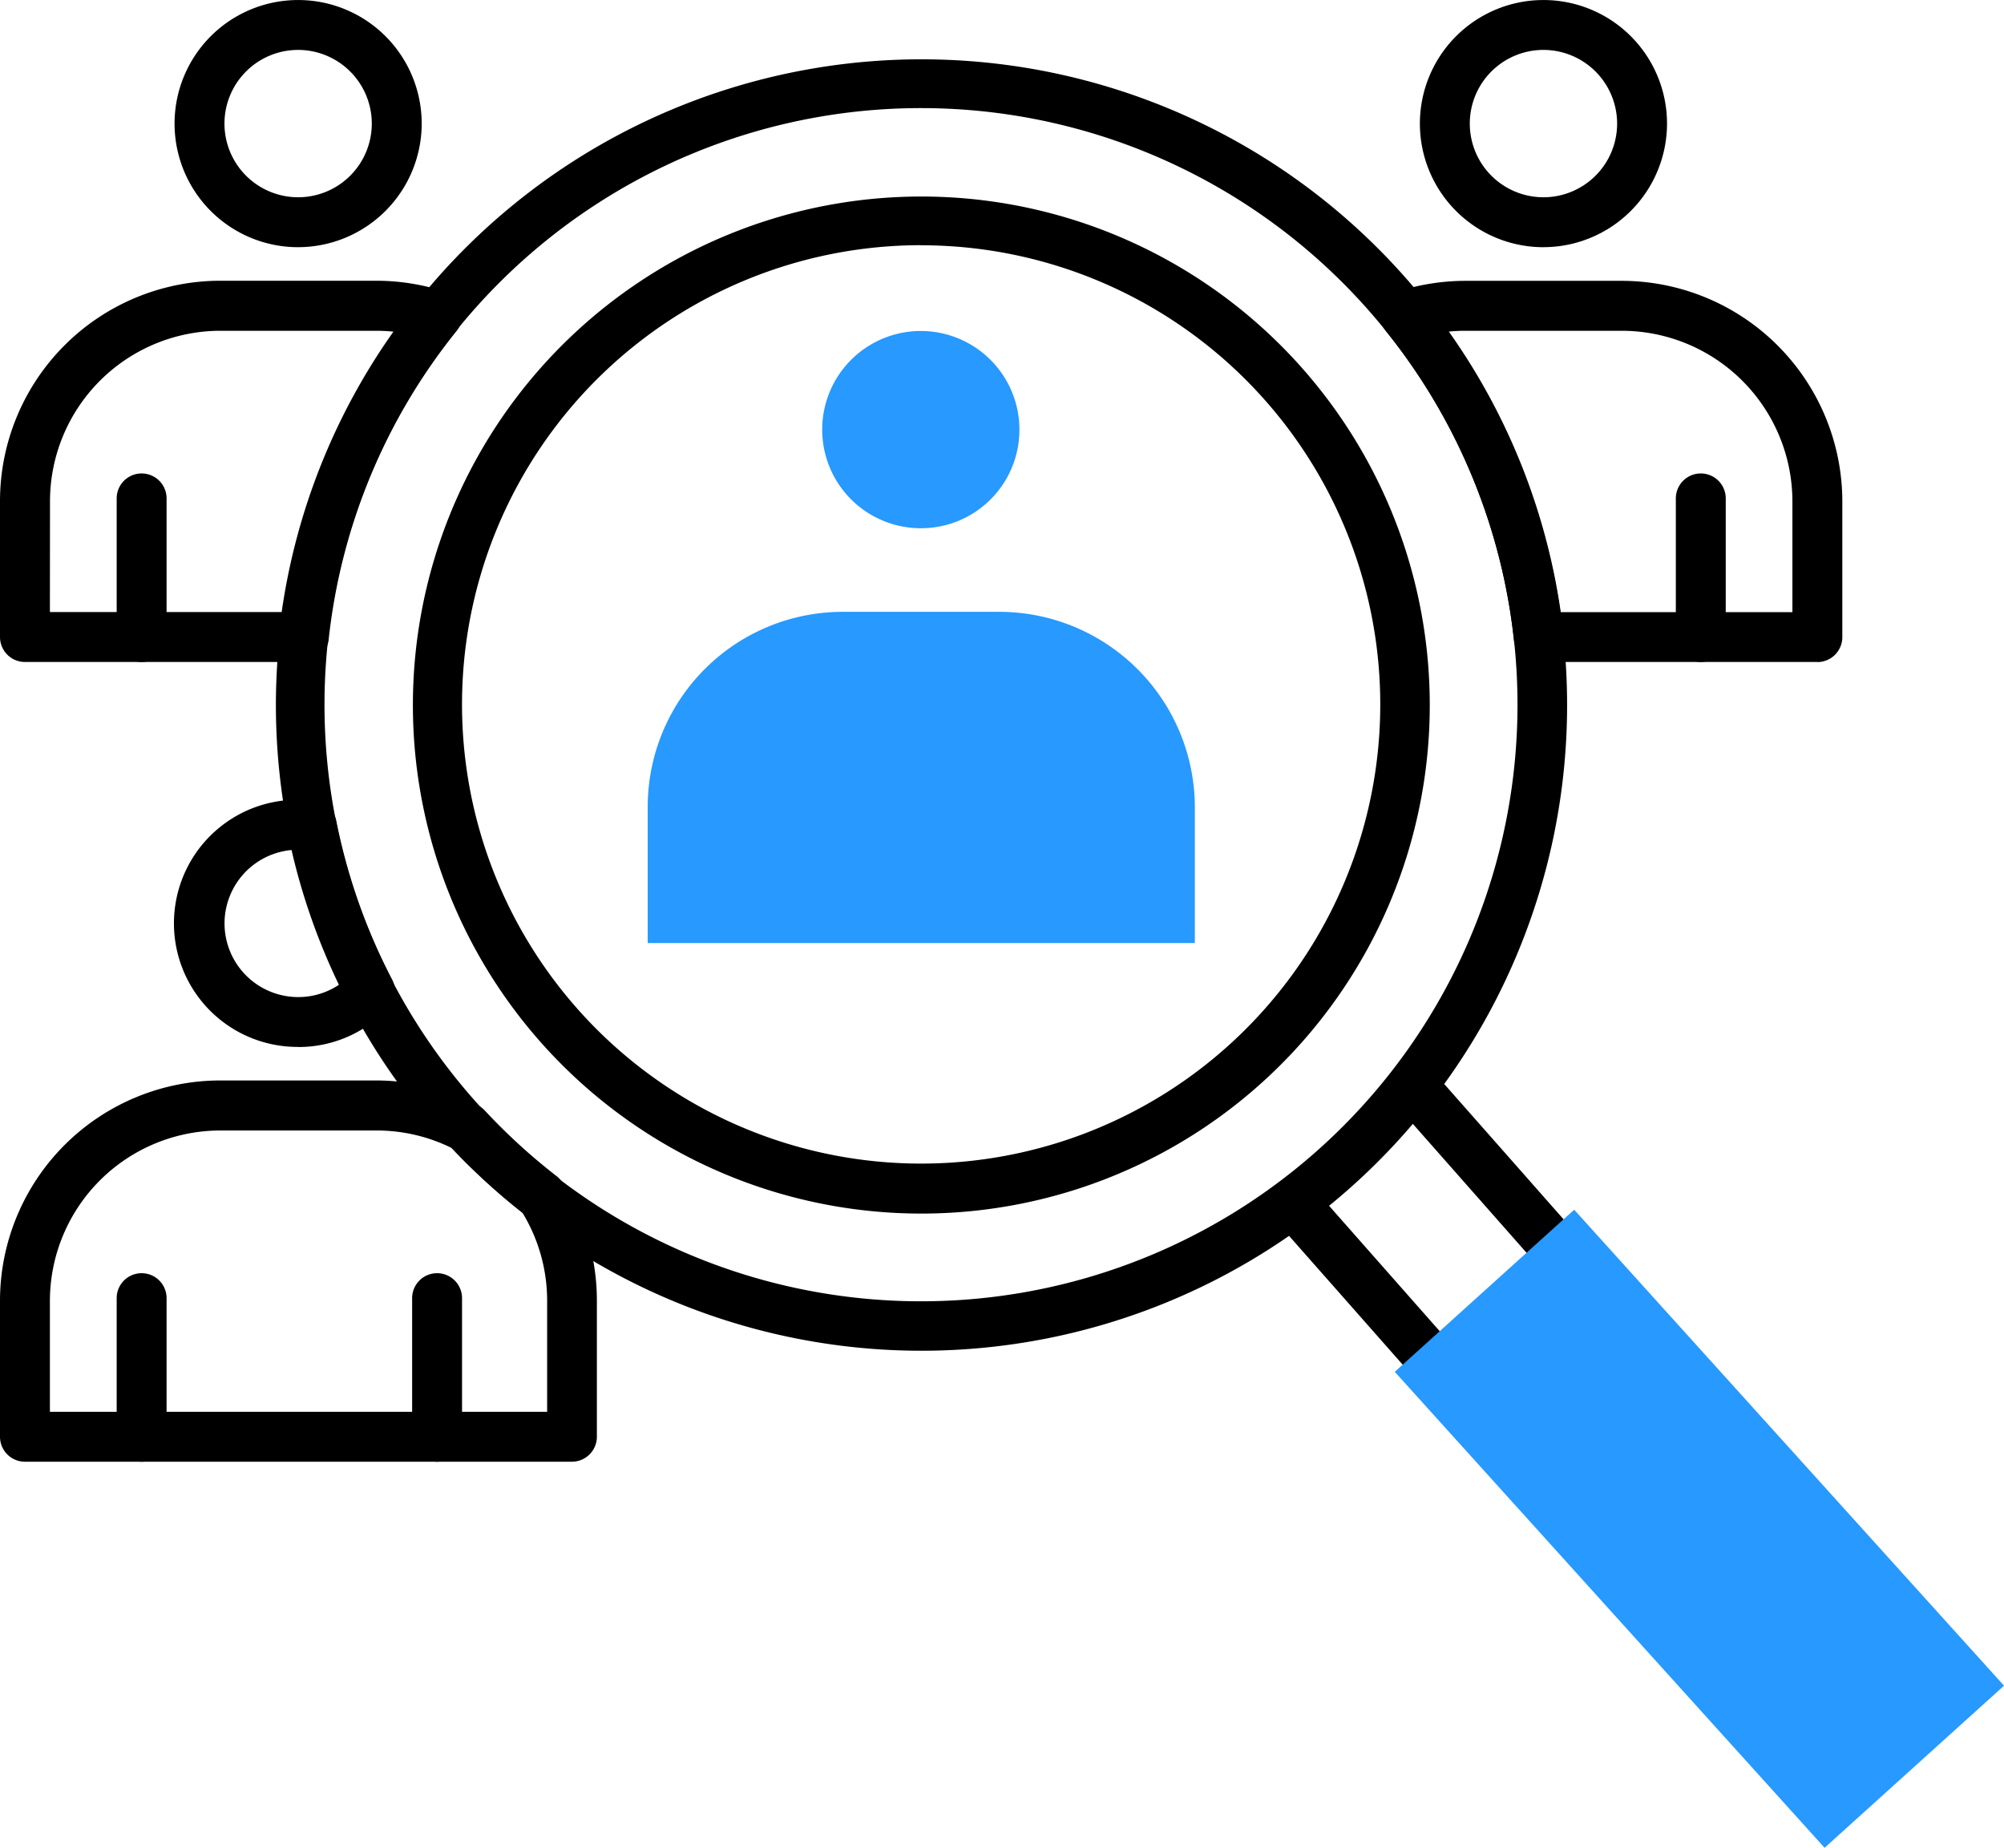
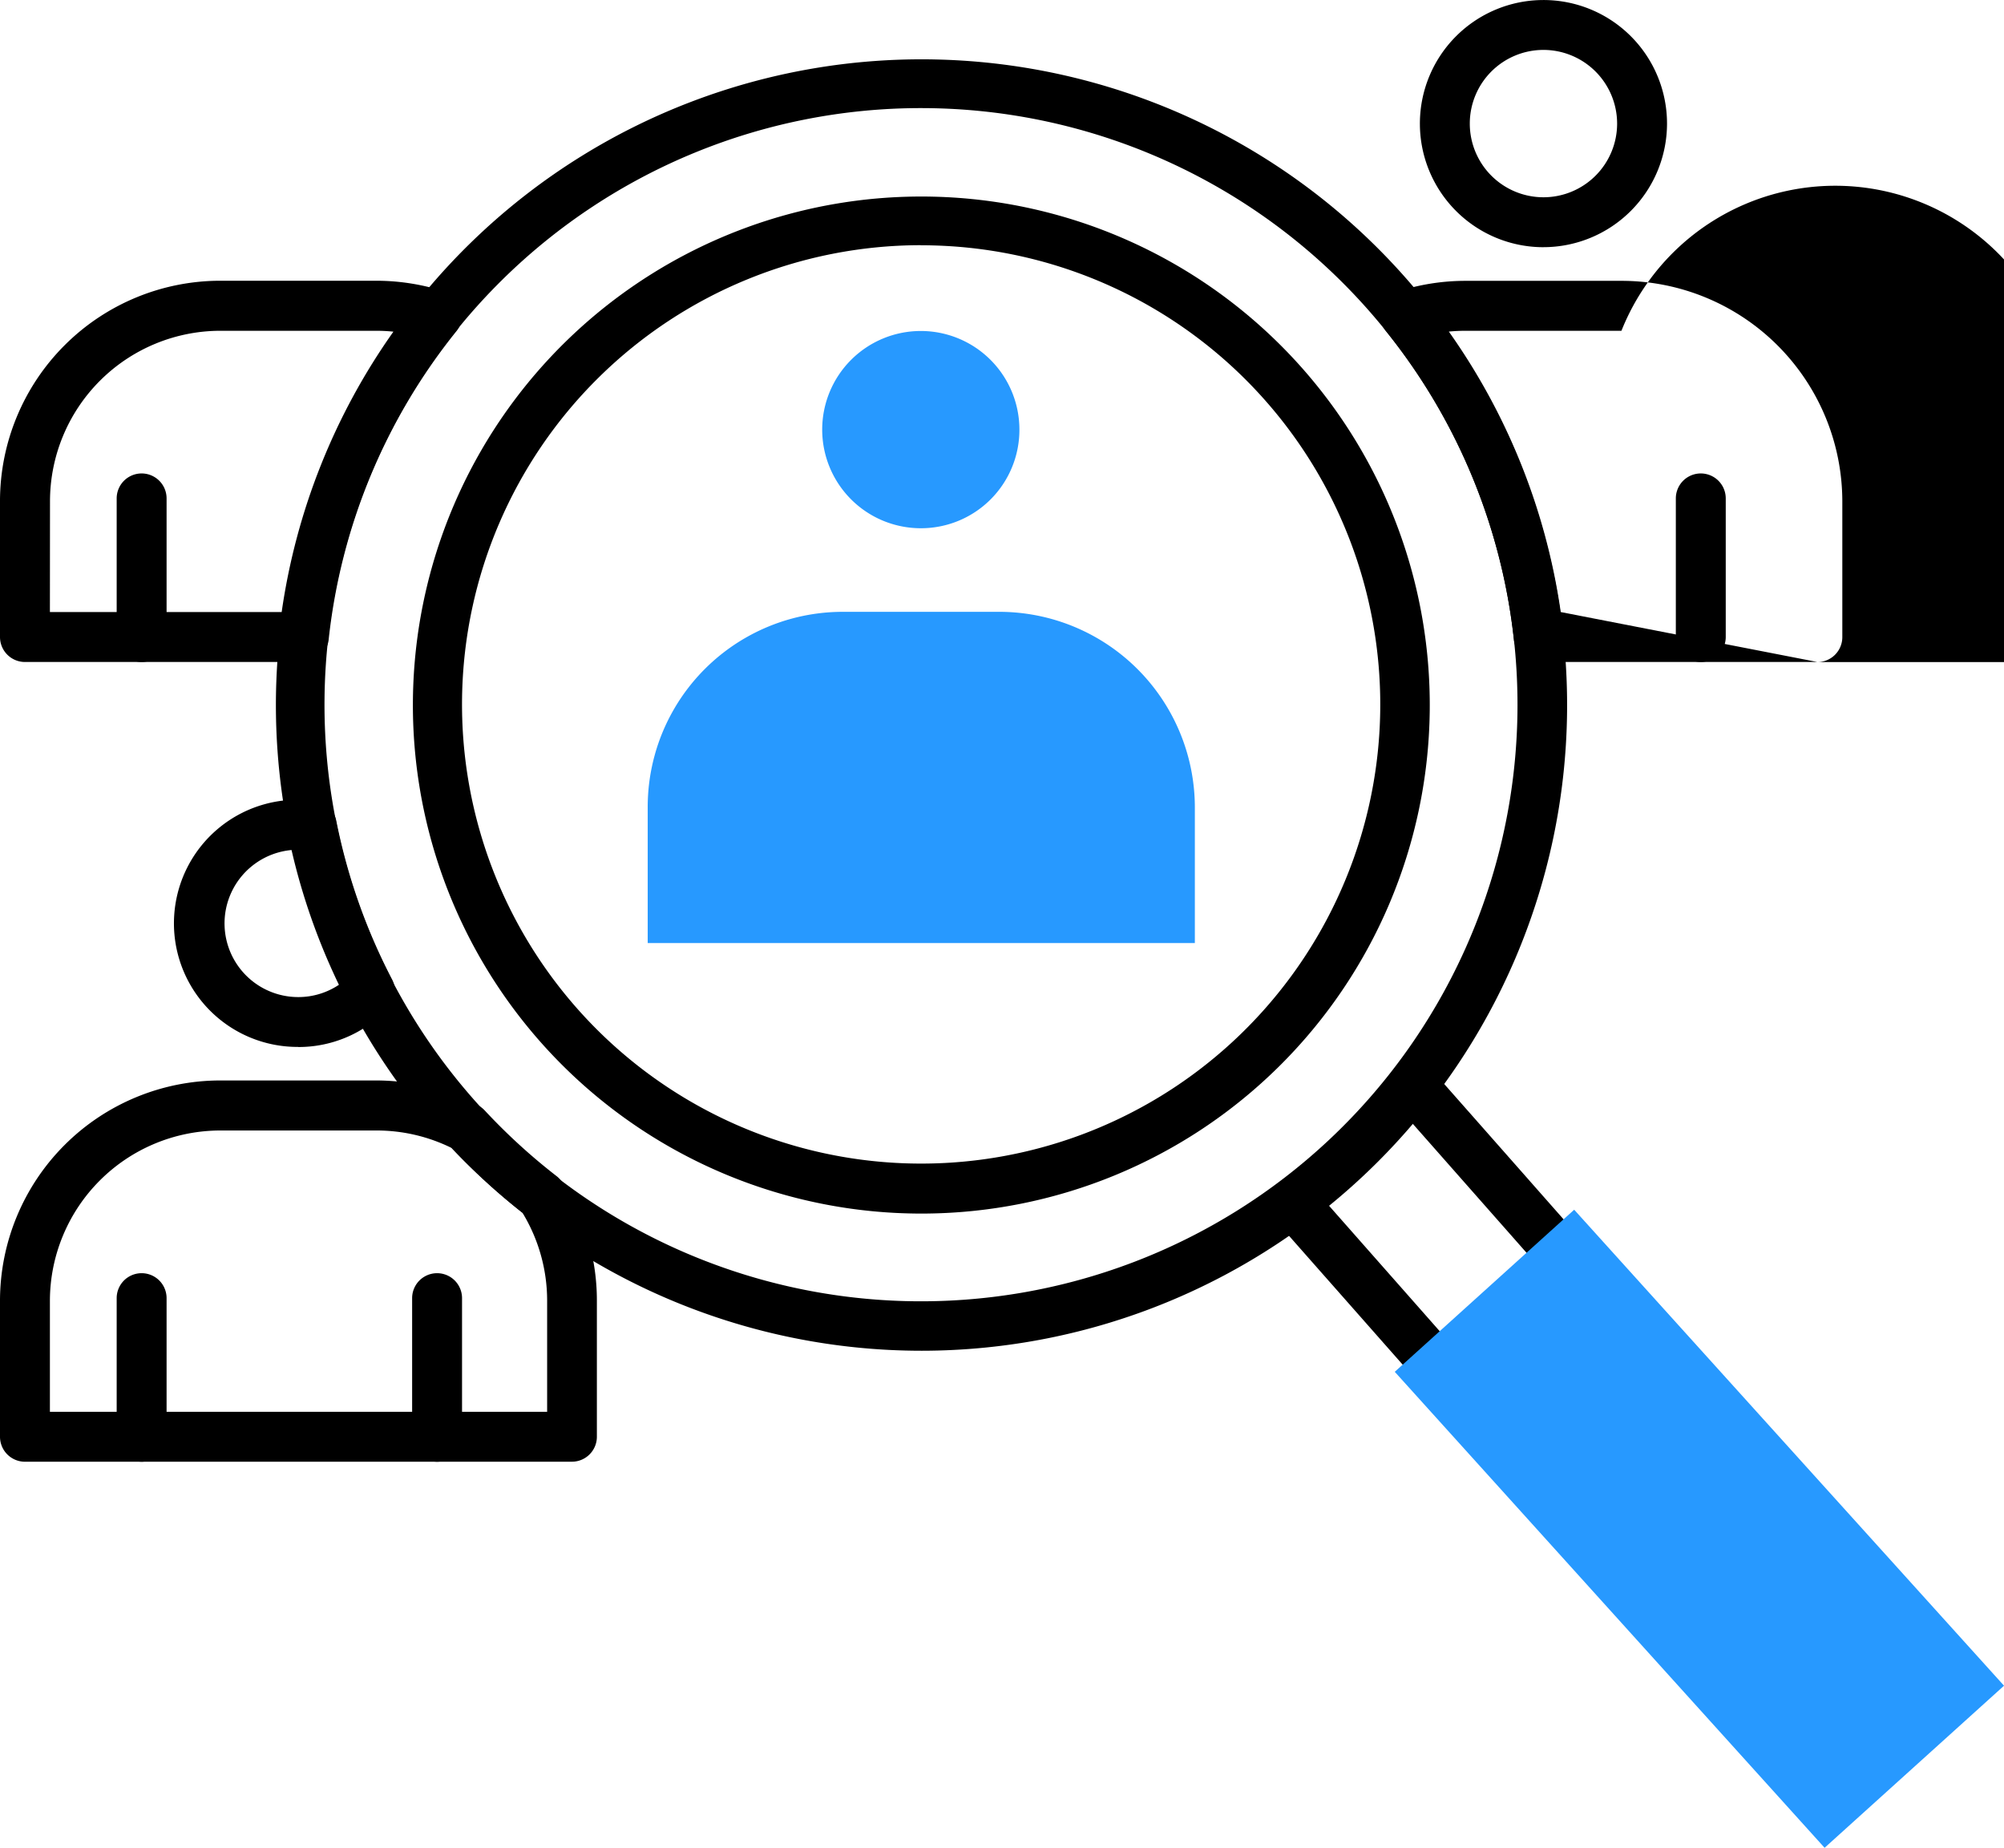
<svg xmlns="http://www.w3.org/2000/svg" width="84.608" height="78" viewBox="0 0 84.608 78">
  <defs>
    <clipPath id="clip-path">
      <rect id="長方形_29096" data-name="長方形 29096" width="84.608" height="78" fill="none" />
    </clipPath>
  </defs>
  <g id="グループ_72940" data-name="グループ 72940" clip-path="url(#clip-path)">
    <path id="パス_74171" data-name="パス 74171" d="M166.485,10.435A5.217,5.217,0,1,1,171.7,5.217a5.223,5.223,0,0,1-5.217,5.217m0-8.327a3.11,3.11,0,1,0,3.11,3.11,3.113,3.113,0,0,0-3.11-3.11" transform="translate(-101.319)" />
    <path id="パス_74172" data-name="パス 74172" d="M191.382,61.721a1.054,1.054,0,0,1-1.053-1.054V54.816a1.053,1.053,0,1,1,2.107,0v5.851a1.054,1.054,0,0,1-1.053,1.054" transform="translate(-119.576 -33.777)" />
-     <path id="パス_74173" data-name="パス 74173" d="M25.043,10.435A5.217,5.217,0,1,1,30.26,5.217a5.223,5.223,0,0,1-5.217,5.217m0-8.327a3.11,3.11,0,1,0,3.11,3.11,3.113,3.113,0,0,0-3.11-3.11" transform="translate(-12.456)" />
    <path id="パス_74174" data-name="パス 74174" d="M14.3,61.721a1.054,1.054,0,0,1-1.053-1.054V54.816a1.053,1.053,0,1,1,2.107,0v5.851A1.054,1.054,0,0,1,14.3,61.721" transform="translate(-8.321 -33.777)" />
    <path id="パス_74175" data-name="パス 74175" d="M14.3,152.534a1.054,1.054,0,0,1-1.053-1.054v-5.851a1.053,1.053,0,1,1,2.107,0v5.851a1.054,1.054,0,0,1-1.053,1.054" transform="translate(-8.321 -90.831)" />
    <path id="パス_74176" data-name="パス 74176" d="M47.861,152.534a1.054,1.054,0,0,1-1.053-1.054v-5.851a1.053,1.053,0,1,1,2.107,0v5.851a1.054,1.054,0,0,1-1.054,1.054" transform="translate(-29.408 -90.831)" />
    <path id="パス_74177" data-name="パス 74177" d="M58.545,61.168q-.707,0-1.419-.036a27.257,27.257,0,1,1,1.419.036M58.5,8.713a25.184,25.184,0,1,0,1.294.033q-.65-.033-1.294-.033m.04,46.665q-.557,0-1.117-.028a21.466,21.466,0,1,1,1.117.028M58.489,14.5A19.384,19.384,0,1,0,77.87,34.872l1.052.053-1.052-.053A19.383,19.383,0,0,0,59.5,14.529c-.336-.017-.673-.026-1.008-.026" transform="translate(-19.621 -4.15)" />
    <path id="パス_74178" data-name="パス 74178" d="M24.149,138.794H1.054A1.054,1.054,0,0,1,0,137.74V132a9.306,9.306,0,0,1,9.3-9.3h6.583a9.363,9.363,0,0,1,4.3,1.052,1.047,1.047,0,0,1,.285.217,25.373,25.373,0,0,0,3.031,2.769,1.052,1.052,0,0,1,.242.265A9.238,9.238,0,0,1,25.2,132v5.739a1.054,1.054,0,0,1-1.054,1.054M2.107,136.686H23.1V132a7.136,7.136,0,0,0-1.038-3.709,27.566,27.566,0,0,1-3-2.744,7.146,7.146,0,0,0-3.176-.735H9.3A7.2,7.2,0,0,0,2.107,132Z" transform="translate(0 -77.091)" />
    <path id="パス_74179" data-name="パス 74179" d="M12.822,47.981H1.054A1.054,1.054,0,0,1,0,46.927V41.188a9.306,9.306,0,0,1,9.3-9.3h6.583a9.337,9.337,0,0,1,2.893.459,1.054,1.054,0,0,1,.5,1.662,25.045,25.045,0,0,0-5.4,13.027,1.054,1.054,0,0,1-1.048.94M2.107,45.873h9.785A27.137,27.137,0,0,1,16.61,34.037,7.271,7.271,0,0,0,15.879,34H9.3a7.2,7.2,0,0,0-7.189,7.188Z" transform="translate(0 -20.037)" />
-     <path id="パス_74180" data-name="パス 74180" d="M175.221,47.981H163.457a1.054,1.054,0,0,1-1.048-.94A25.057,25.057,0,0,0,157,34.007a1.054,1.054,0,0,1,.5-1.663,9.322,9.322,0,0,1,2.869-.452h6.582a9.321,9.321,0,0,1,9.324,9.3v5.739a1.054,1.054,0,0,1-1.053,1.054m-10.835-2.108h9.781V41.188A7.211,7.211,0,0,0,166.95,34h-6.582q-.355,0-.706.034a27.138,27.138,0,0,1,4.724,11.839" transform="translate(-98.493 -20.037)" />
+     <path id="パス_74180" data-name="パス 74180" d="M175.221,47.981H163.457a1.054,1.054,0,0,1-1.048-.94A25.057,25.057,0,0,0,157,34.007a1.054,1.054,0,0,1,.5-1.663,9.322,9.322,0,0,1,2.869-.452h6.582a9.321,9.321,0,0,1,9.324,9.3v5.739a1.054,1.054,0,0,1-1.053,1.054h9.781V41.188A7.211,7.211,0,0,0,166.95,34h-6.582q-.355,0-.706.034a27.138,27.138,0,0,1,4.724,11.839" transform="translate(-98.493 -20.037)" />
    <path id="パス_74181" data-name="パス 74181" d="M25.043,101.248a5.217,5.217,0,1,1,.722-10.38,1.054,1.054,0,0,1,.89.839A24.991,24.991,0,0,0,29.01,98.4a1.054,1.054,0,0,1-.167,1.209,5.167,5.167,0,0,1-3.8,1.643m-.281-8.315a3.11,3.11,0,0,0,.281,6.207,3.078,3.078,0,0,0,1.722-.519,27.111,27.111,0,0,1-2-5.688" transform="translate(-12.456 -57.055)" />
    <path id="パス_74182" data-name="パス 74182" d="M151.526,135.161l-.06,0a1.052,1.052,0,0,1-.73-.355l-6.059-6.867a1.054,1.054,0,1,1,1.58-1.394l5.353,6.068,3.666-3.311-5.369-6.086a1.054,1.054,0,1,1,1.58-1.394l6.058,6.867a1.054,1.054,0,0,1-.084,1.479l-5.23,4.724a1.055,1.055,0,0,1-.706.272" transform="translate(-90.73 -76.31)" />
    <rect id="長方形_29095" data-name="長方形 29095" width="10.208" height="27.075" transform="translate(58.886 57.907) rotate(-42.088)" fill="#2799ff" />
    <path id="パス_74183" data-name="パス 74183" d="M97.545,45.913h0a4.163,4.163,0,1,1,4.163-4.163,4.154,4.154,0,0,1-4.163,4.163" transform="translate(-58.669 -23.615)" fill="#2799ff" />
    <path id="パス_74184" data-name="パス 74184" d="M88.38,69.478H81.8a8.236,8.236,0,0,0-8.242,8.242v5.739h23.1V77.72a8.26,8.26,0,0,0-8.27-8.242" transform="translate(-46.212 -43.651)" fill="#2799ff" />
  </g>
</svg>